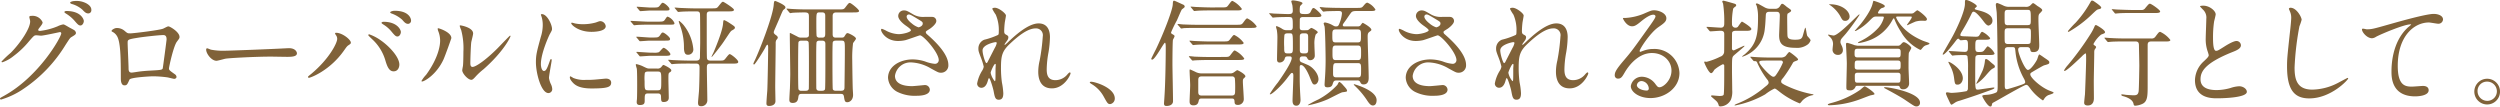
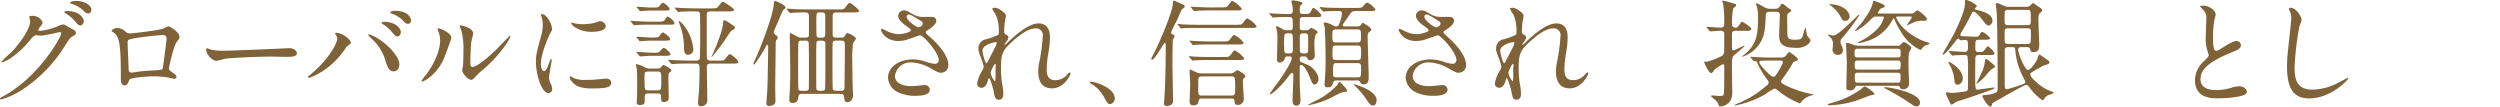
<svg xmlns="http://www.w3.org/2000/svg" viewBox="0 0 690.896 29.437">
  <defs>
    <style>.a{fill:#806239;}</style>
  </defs>
  <path class="a" d="M8.1,4.7c0-.32.448-.32.7-.32a2.99,2.99,0,0,1,2.976,1.792c0,.384-.32.8-.96,1.6-.16.225-.256.353-.256.512,0,.257.384.257.512.257a18.153,18.153,0,0,0,4.864-1.28,5.985,5.985,0,0,1,1.5-.512c.289,0,.449.1,1.76.863.193.1,1.025.544,1.184.641a1.158,1.158,0,0,1,.608.8c0,.448-.223.576-1.28,1.215-.352.224-.48.417-1.6,2.144A39.1,39.1,0,0,1,6.655,24.445,21.9,21.9,0,0,1,.288,27.518.288.288,0,0,1,0,27.229c0-.127.1-.192,1.088-.736,9.759-5.376,15.839-16.286,15.839-17.277a.347.347,0,0,0-.352-.353c-.064,0-4.48.992-5.248.992-.192,0-1.056-.1-1.248-.1-.608,0-.672.063-2.016,1.6a24.01,24.01,0,0,1-4.351,4.159,9.79,9.79,0,0,1-3.072,1.7c-.16,0-.224-.1-.224-.193a27.382,27.382,0,0,1,2.527-2.4C5.535,12.031,8.575,7.615,8.319,5.7,8.287,5.536,8.1,4.832,8.1,4.7ZM23.166,5.792c0,.544-.384,1.248-.928,1.248-.448,0-.7-.192-1.7-1.376a10.12,10.12,0,0,0-2.271-1.889c-.161-.095-.48-.319-.48-.447s.256-.288.543-.288C22.43,3.04,23.166,5.408,23.166,5.792ZM23.934.96c1.312.768,1.312,1.5,1.312,1.824a.866.866,0,0,1-.8.928c-.672,0-.992-.32-1.7-1.056a7.5,7.5,0,0,0-2.943-1.568c-.321-.1-.416-.256-.416-.352,0-.256.832-.448,1.151-.448A5.9,5.9,0,0,1,23.934.96Z" />
  <path class="a" d="M45.131,7.9c1.089-.544,1.184-.607,1.44-.607.384,0,3.04,1.535,3.04,2.911,0,.385-.128.513-.7,1.28C47.947,12.7,46.7,18.525,46.7,18.91c0,.447.16.575,1.7,1.663a.957.957,0,0,1,.383.672c0,.385-.416.545-.608.545-.288,0-1.664-.385-1.951-.416a31.264,31.264,0,0,0-3.968-.288c-.544,0-6.176.288-6.464.9-.608,1.344-.7,1.6-1.408,1.6-.991,0-.991-1.535-.991-1.92,0-5.6-.065-10.334-1.153-11.838a3.015,3.015,0,0,0-1.279-1.088.228.228,0,0,1-.128-.191c0-.32.9-.8,1.343-.8a3.207,3.207,0,0,1,2.208.736c.832.705.864.737,1.632.737C36.908,9.216,44.268,8.319,45.131,7.9Zm-6.847,2.5c-3.008.48-3.008.544-3.008,1.472,0,.992.256,5.983.256,7.1,0,1.088.576,1.088.9,1.088.224,0,1.376-.192,2.08-.289.448-.063,1.44-.16,2.368-.223,3.552-.193,3.936-.193,4.1-.672.031-.1,1.055-7.679,1.055-7.967,0-.351,0-1.216-.863-1.216C43.66,9.7,39.02,10.271,38.284,10.4Z" />
  <path class="a" d="M79.122,13.343c.191,0,.544-.031.7-.031,1.952,0,2.24,1.183,2.24,1.407,0,.9-1.312.991-2.655.991-.736,0-3.936-.064-4.576-.064-4.416,0-11.743.416-12.511.576-.384.064-2.112.576-2.5.576-1.376,0-2.848-1.983-2.848-3.07,0-.193.1-.385.256-.385s.928.352,1.088.385a17.514,17.514,0,0,0,3.9.287C63.283,14.015,74.45,13.6,79.122,13.343Z" />
  <path class="a" d="M92.832,9.7c-.192-.288-.225-.351-.225-.448,0-.159.128-.191.289-.191,1.695,0,4.063,1.887,4.063,2.719,0,.288-.16.384-.576.672-.48.288-.672.608-1.312,1.5C91.2,19.485,85.824,21.5,85.376,21.5a.245.245,0,0,1-.256-.225c0-.128.1-.223.9-.863,4.927-4.1,7.168-8.511,7.168-9.663A1.67,1.67,0,0,0,92.832,9.7Zm9.183-.223a12.51,12.51,0,0,1,3.2,1.664c2.271,1.567,5.151,4.574,5.151,6.718,0,.48-.224,1.856-1.6,1.856-1.153,0-1.7-1.152-2.208-2.816A12.828,12.828,0,0,0,103.23,11.2c-.223-.223-1.439-1.344-1.439-1.439C101.791,9.6,101.854,9.472,102.015,9.472Zm8.767-.641c0,.544-.384,1.248-.928,1.248-.448,0-.7-.191-1.7-1.407a8.914,8.914,0,0,0-2.24-1.92c-.319-.225-.48-.32-.48-.448s.256-.288.544-.288C109.758,6.016,110.782,8.224,110.782,8.831ZM113.6,5.664a.878.878,0,0,1-.8.928c-.672,0-1.024-.416-1.664-1.153a9.013,9.013,0,0,0-2.88-1.695c-.319-.1-.416-.224-.416-.32,0-.256.8-.448,1.184-.448C112.958,2.976,113.6,5.056,113.6,5.664Z" />
  <path class="a" d="M122.56,16.446c-1.92,4.159-5.28,6.079-5.92,6.079a.149.149,0,0,1-.16-.16,9.026,9.026,0,0,1,1.28-1.695c3.52-4.832,3.872-8.318,3.872-9.375a7.011,7.011,0,0,0-.544-2.751,2.338,2.338,0,0,1-.128-.576c0-.1.032-.16.16-.16.224,0,3.615,1.088,3.615,2.719C124.735,10.623,123.1,15.23,122.56,16.446Zm5.183,2.976c0-.16.16-.992.192-1.152.1-.608.128-3.136.128-3.935a19.627,19.627,0,0,0-.608-6.016,8.352,8.352,0,0,1-.416-1.151c0-.128.128-.16.192-.16.16,0,3.52.576,3.52,2.239,0,.385-.448,2.048-.512,2.4-.128.864-.256,4.735-.256,5.791,0,.416.032,1.056.608,1.056.96,0,3.9-2.112,6.975-5.215.544-.544,3.264-3.424,3.392-3.424a.138.138,0,0,1,.128.128c0,.256-1.856,4.224-7.455,9.151a17.688,17.688,0,0,0-2.208,2.048c-.544.608-.832.832-1.056.864C129.439,22.205,127.743,20.317,127.743,19.422Z" />
  <path class="a" d="M150.313,19.613c.544,0,.833-.511,1.536-2.5.192-.544.288-.8.448-.8s.16.32.16.384c0,.352-.736,4.1-.736,4.863a5.707,5.707,0,0,0,.512,1.664,3.459,3.459,0,0,1,.384,1.409,1.073,1.073,0,0,1-1.055,1.088c-1.985,0-3.457-5.44-3.457-8.512,0-2.048.256-2.975,1.344-6.975a10.865,10.865,0,0,0,.544-3.328,7.83,7.83,0,0,0-.32-2.271,4.151,4.151,0,0,1-.192-.577c0-.095.128-.159.256-.159,1.472,0,2.816,2.911,2.816,4.064,0,.351,0,.384-.608,1.471-.352.672-2.464,5.376-2.464,8.255C149.481,18.653,149.8,19.613,150.313,19.613Zm18.591,3.2c0,1.249-.96,1.632-5.44,1.632-3.135,0-4.319-.8-4.991-1.439-.161-.16-.993-.992-.993-1.6,0-.063,0-.319.161-.319a4.841,4.841,0,0,1,.768.447,7.86,7.86,0,0,0,3.424.544,26.661,26.661,0,0,0,2.783-.1c.448-.032,2.688-.255,2.816-.255C168.648,21.726,168.9,22.43,168.9,22.813ZM167.4,7.231c0,1.569-3.551,1.569-3.936,1.569-3.615,0-5.6-1.952-5.6-2.368,0-.065.031-.161.224-.161.1,0,.479.128.9.225a11.016,11.016,0,0,0,2.176.192,12.959,12.959,0,0,0,3.52-.48c.96-.353,1.056-.385,1.376-.353A1.6,1.6,0,0,1,167.4,7.231Z" />
  <path class="a" d="M181.657,5.983c1.408,0,1.728,0,2.08-.511.512-.768.576-.865.8-.865a3.349,3.349,0,0,1,1.856,1.76c0,.448-.16.448-1.7.448h-5.44c-1.024,0-2.655.033-3.3.1-.1,0-.576.065-.672.065s-.16-.065-.288-.224l-.608-.7c-.128-.16-.128-.193-.128-.225,0-.063.032-.063.1-.063.224,0,4.159.223,4.928.223Zm-2.5,19.838c-.992,0-.992.352-.992,1.92,0,.672,0,1.28-1.343,1.28-.544,0-.864-.224-.864-.8a5.426,5.426,0,0,1,.063-.736c.065-.864.065-3.519.065-3.967,0-.832,0-3.968-.1-4.544a10.868,10.868,0,0,1-.288-1.088c0-.1.1-.16.224-.16a8.5,8.5,0,0,1,1.632.544c1.183.576,1.376.671,1.887.671h2.144a1.272,1.272,0,0,0,1.216-.479c.32-.416.416-.512.608-.512.032,0,2.112.928,2.112,1.472,0,.288-.1.351-.48.607-.32.225-.32.416-.32,2.017,0,.7.1,4.224.1,4.991,0,.8-.608,1.152-1.376,1.152-.736,0-.736-.288-.768-1.5,0-.865-.608-.865-.96-.865Zm1.216-15.454c1.376,0,1.6,0,2.048-.639.448-.672.513-.737.768-.737.416,0,1.984,1.28,1.984,1.729,0,.511-.192.511-1.728.511h-3.872c-.384,0-2.368.161-2.687.161-.128,0-.193-.1-.288-.225l-.608-.735c-.128-.128-.16-.161-.16-.225,0-.031.063-.063.128-.063.576,0,3.136.223,3.647.223Zm.128,4.192a4.121,4.121,0,0,0,1.568-.128c.256-.128,1.056-1.216,1.312-1.216.48,0,1.888,1.312,1.888,1.76s-.608.447-1.7.447h-3.872c-.415,0-2.463.16-2.783.16-.128,0-.193-.1-.288-.224l-.609-.735c-.128-.128-.159-.16-.159-.192,0-.064.064-.1.128-.1.256,0,3.3.224,3.743.224ZM180.217,2.08c1.5,0,1.7,0,2.08-.48.576-.736.641-.832.832-.832.512,0,1.888,1.248,1.888,1.7s-.16.448-1.7.448h-3.744c-.384,0-2.271.16-2.592.16-.1,0-.159-.064-.288-.192l-.607-.736c-.128-.16-.128-.16-.128-.224,0-.032.032-.064.1-.064.352,0,3.2.224,3.584.224Zm-1.088,17.693c-.255,0-.735,0-.928.384a11.093,11.093,0,0,0-.063,2.273c0,2.271,0,2.527,1.023,2.527h2.528c1.056,0,1.056-.256,1.056-2.655,0-2.273,0-2.529-1.024-2.529Zm11.3-2.208c-.737,0-2.944,0-4.064.1-.1,0-.576.064-.672.064s-.16-.064-.288-.224l-.608-.7c-.128-.16-.128-.193-.128-.224,0-.064.032-.064.1-.064.224,0,1.216.095,1.408.095,1.472.065,2.912.129,4.384.129h1.887c.993,0,.993-.64.993-1.152,0-.607.063-3.23.063-3.774,0-.9,0-7.84-.063-8.064-.161-.608-.449-.608-1.248-.608-.737,0-2.913,0-4.032.095-.128,0-.576.065-.672.065-.128,0-.192-.065-.288-.192l-.608-.736c-.128-.16-.16-.16-.16-.224,0-.032.032-.064.128-.064.224,0,1.216.1,1.408.1,1.472.064,2.88.128,4.384.128H196.5c1.44,0,1.6,0,2.048-.576.9-1.12.992-1.248,1.28-1.248.192,0,3.008,1.791,3.008,2.208,0,.448-.64.448-1.728.448h-4.8c-.992,0-.992.511-.992,1.088v6.143c0,.7,0,5.375.064,5.727.1.511.448.64.96.64h2.432c.928,0,1.184,0,1.5-.32.256-.224,1.088-1.471,1.376-1.471.384,0,2.367,1.567,2.367,2.143,0,.479-.575.479-1.695.479h-5.984c-.991,0-.991.449-.991,1.345,0,1.376.127,7.423.127,8.639a1.635,1.635,0,0,1-1.7,1.792c-.8,0-.864-.448-.864-1.056,0-.256.225-2.592.257-3.04.095-1.408.159-4.959.159-6.432,0-.607,0-1.248-.9-1.248ZM187.577,5.92c0-.1.064-.128.16-.128a8.417,8.417,0,0,1,1.119,1.056,12.51,12.51,0,0,1,2.752,6.752,1.438,1.438,0,0,1-1.471,1.534c-.608,0-1.056-.255-1.12-1.791a17.338,17.338,0,0,0-.8-5.5C188.121,7.52,187.577,6.08,187.577,5.92Zm12,6.207c-.352.513-2.752,3.615-2.88,3.615a.069.069,0,0,1-.064-.064,11.854,11.854,0,0,1,.544-1.151c.288-.7,2.368-5.5,2.624-7.807.1-1.025.1-1.153.352-1.153a7.5,7.5,0,0,1,1.312.7c1.472.96,1.632,1.088,1.632,1.376,0,.321-.321.481-.7.705a1.317,1.317,0,0,0-.512.416C201.464,9.279,199.928,11.68,199.576,12.127Z" />
  <path class="a" d="M214.432,9.7c.352.256.512.449.512.7,0,.161-.032.193-.448.737a2.1,2.1,0,0,0-.128.9c0,1.888-.128,10.239-.128,11.935,0,.639.064,3.391.064,3.967,0,.96-.864,1.344-1.792,1.344-.7,0-.7-.512-.7-.7,0-.511.128-2.272.224-3.391.1-1.248.256-10.655.256-12.095,0-.1,0-.735-.224-.735-.16,0-.352.351-.64.927-.352.64-2.72,4.543-3.04,4.543-.128,0-.192-.16-.192-.257a9.243,9.243,0,0,1,.384-.863c1.248-2.591,5.024-12.19,5.248-15.422.064-.736.1-1.024.416-1.024.1,0,2.816,1.088,2.816,1.728,0,.287-.064.352-.512.7-.192.16-.32.416-1.248,2.656-.224.511-1.344,3.071-1.344,3.1a1.163,1.163,0,0,0-.1.672A1.873,1.873,0,0,0,214.432,9.7Zm8.159.7c.512,0,.9-.128.96-.608V4.9c0-1.121,0-1.472-1.312-1.472-.064,0-2.336.032-3.168.1-.095,0-.575.1-.672.1s-.16-.1-.288-.224l-.607-.736c-.129-.16-.129-.16-.129-.192a.085.085,0,0,1,.1-.1c.192,0,1.183.1,1.407.1.929.064,2.592.128,4.384.128h8.288c1.471,0,1.632,0,2.048-.544.863-1.12.96-1.248,1.247-1.248.352,0,2.56,1.792,2.56,2.208s-.672.416-1.728.416H231.23c-.48,0-1.12.032-1.12.96V9.439c0,.865.385.96.96.96h1.409c.479,0,.735-.064.9-.351.447-.7.543-.9.9-.9.16,0,2.271.928,2.271,1.537,0,.223-.7,1.023-.8,1.248a31.66,31.66,0,0,0-.223,4.734c0,.479.063,5.439.127,7.583,0,.288.1,1.633.1,1.952,0,1.536-1.024,2.048-1.568,2.048-.7,0-.768-.352-.96-1.6-.128-.7-.544-.7-.831-.7H221.5c-.319,0-.768,0-.863.832-.1.737-.225,1.664-1.569,1.664-.927,0-.927-.576-.927-.96,0-.32.127-2.591.16-3.072.063-1.951.095-3.647.095-3.871,0-1.568-.128-9.311-.128-11.07,0-.321,0-.353.1-.353s1.664.832,1.952.96a1.77,1.77,0,0,0,1.056.32Zm.032,14.686c.256,0,.8,0,.9-.575.032-.288.032-6.016.032-6.752,0-.992,0-5.855-.1-6.111-.16-.416-.64-.416-.832-.416H221.5c-.191,0-.672,0-.832.416-.1.256-.1,6.783-.1,7.775,0,.607,0,4.991.1,5.247a.769.769,0,0,0,.832.416Zm4.544,0c.192,0,.672,0,.832-.416.1-.256.1-6.4.1-7.391V12.1c0-.641-.32-.865-.928-.865H226.5c-.192,0-.672,0-.832.416-.1.256-.1,3.679-.1,4.223,0,.832,0,8.352.032,8.608.1.479.416.607.9.607ZM226.5,3.424c-.9,0-.9.223-.9,2.88,0,.576,0,3.487.1,3.712a.8.8,0,0,0,.8.383h.7c.863,0,.863-.544.863-1.311V4.479c0-.479,0-1.055-.863-1.055Zm5.951,21.661c.672,0,.929-.256.929-.9.031-2.5.1-7.615.1-10.3,0-2.4,0-2.656-.929-2.656h-1.535c-.224,0-.7,0-.864.416-.1.256-.1,3.679-.1,4.639,0,.832,0,8.127.1,8.383.16.416.671.416.864.416Z" />
  <path class="a" d="M248.191,11.327c-3.3,0-4.7-2.464-4.7-3.071,0-.16.032-.288.256-.288a8.462,8.462,0,0,1,1.312.607,8,8,0,0,0,3.3.864c1.215,0,3.391-.576,3.391-1.087,0-.289-1.055-1.025-1.472-1.312-.864-.608-2.047-1.7-2.047-2.624a1.543,1.543,0,0,1,1.6-1.536c.672,0,.992.192,2.464,1.056a5.344,5.344,0,0,0,3.008.736c.384,0,2.016-.032,2.368,0a1.11,1.11,0,0,1,1.087,1.151c0,.832-1.5,1.985-1.951,2.24-.864.544-.96.609-.96.833a.914.914,0,0,0,.384.608c1.664,1.472,5.855,5.184,5.855,8.446a2,2,0,0,1-2.111,2.144c-.576,0-.8-.128-2.72-1.184a11.753,11.753,0,0,0-5.44-1.664,4.313,4.313,0,0,0-4.48,3.712c0,2.048,2.016,2.848,4.736,2.848.544,0,3.264-.288,3.328-.288a1.353,1.353,0,0,1,1.568,1.248c0,1.7-3.072,1.7-3.648,1.7a10.752,10.752,0,0,1-5.152-.991,4.7,4.7,0,0,1-2.752-3.968c0-3.168,3.264-5.088,6.816-5.088a11.418,11.418,0,0,1,3.456.576,9.984,9.984,0,0,0,2.624.64,1.027,1.027,0,0,0,1.12-1.025c0-2.078-4.256-6.845-5.184-6.845-.192,0-3.392,1.183-4.064,1.344A9.3,9.3,0,0,1,248.191,11.327Zm5.632-3.775c.192,0,1.184-.321,1.184-1.025,0-.416-.1-.511-1.12-1.119C251.775,4.128,251.519,4,251.167,4a.594.594,0,0,0-.608.576c0,.768,1.152,1.7,1.408,1.888A5.41,5.41,0,0,0,253.823,7.552Z" />
  <path class="a" d="M278,4.288c0,.256-.287,1.664-.319,1.951a22.019,22.019,0,0,0-.161,2.305c0,.672.1.831.672,1.119.288.16.48.32.48.641a1.543,1.543,0,0,1-.287.832c-.672.927-.769,1.055-.769,1.151a.085.085,0,0,0,.1.1c.063,0,.16-.064.8-.672,1.663-1.6,5.535-5.247,8.511-5.247,2.176,0,3.136,1.536,3.136,3.807a28.168,28.168,0,0,1-.385,4.1,27.61,27.61,0,0,0-.511,4.8c0,1.248.192,2.976,2.368,2.976a4.267,4.267,0,0,0,3.359-1.6c.224-.256.512-.544.672-.544.128,0,.192.159.192.256,0,.447-1.759,4.159-5.151,4.159-3.776,0-3.776-3.808-3.776-4.672a13.661,13.661,0,0,1,.383-3.007,53.184,53.184,0,0,0,.865-6.686,1.877,1.877,0,0,0-1.984-2.208c-2.272,0-4.992,2.271-7.1,4.256-2.144,2.015-2.464,3.326-2.464,6.557a29.21,29.21,0,0,0,.257,4.128,19.543,19.543,0,0,1,.384,2.976c0,1.056-.256,1.792-1.248,1.792s-1.121-.736-1.44-2.432c-.064-.416-.928-3.519-1.248-3.519-.128,0-.16.1-.384.864-.288.96-.8,1.791-1.76,1.791a1.171,1.171,0,0,1-1.152-1.184,9.994,9.994,0,0,1,1.408-3.584,3.034,3.034,0,0,0,.416-1.055,16.823,16.823,0,0,0-.736-2.4c-.7-1.791-.736-2.015-.736-2.559a2.578,2.578,0,0,1,1.6-2.495A20.643,20.643,0,0,0,275.8,9.663c.191-.128.224-.351.224-.928a10.773,10.773,0,0,0-.832-4.672,12.364,12.364,0,0,1-.96-1.6c0-.288.512-.32.736-.32C276.019,2.144,278,3.712,278,4.288Zm-2.879,7.359c-.256,0-3.584.672-3.584,2.272,0,1.119.768,3.519,1.056,3.519.128,0,.288-.192.352-.32.064-.16,1.792-3.518,1.951-3.839a4.385,4.385,0,0,0,.577-1.44A.346.346,0,0,0,275.123,11.647Zm0,7.422c0-.159.064-1.055.064-1.119,0-.1,0-.288-.161-.288-.319,0-1.247,2.111-1.247,2.464a5.246,5.246,0,0,0,1.119,2.3C275.123,22.43,275.123,22.205,275.123,19.069Z" />
  <path class="a" d="M306.835,28.765c-.672,0-.8-.224-1.856-2.144a9.053,9.053,0,0,0-3.36-3.424c-.1-.063-.448-.288-.448-.384s.1-.223.352-.223c1.121,0,6.56,1.663,6.56,4.639A1.538,1.538,0,0,1,306.835,28.765Z" />
  <path class="a" d="M321.939,11.808c-.32,0-2.72,4.67-3.52,4.67a.231.231,0,0,1-.256-.256c0-.064,1.056-2.175,1.248-2.527,2.08-4.288,4.672-10.943,4.7-12.543.031-.608.064-.96.352-.96.192,0,1.792.768,2.72,1.184a.771.771,0,0,1,.224.512c0,.16-.673.608-.8.736-.223.32-1.151,2.56-1.376,3.04a30.727,30.727,0,0,0-1.6,3.3.491.491,0,0,0,.32.448c.544.321.64.353.64.641,0,.159-.416.831-.449.991-.1.641-.127,5.407-.127,6.655,0,1.44.16,8.607.16,10.239,0,1.024-.96,1.344-1.792,1.344-.512,0-.7-.192-.7-.7,0-.192.128-1.76.128-1.984.224-3.039.352-9.855.352-13.374C322.163,12.768,322.163,11.808,321.939,11.808Zm19.519-4.96c1.472,0,1.631,0,2.047-.512.832-1.12.929-1.248,1.216-1.248a6.831,6.831,0,0,1,2.56,2.176c0,.448-.64.448-1.7.448h-14.4c-.737,0-2.913,0-4.033.063a5.428,5.428,0,0,1-.672.1c-.128,0-.191-.1-.288-.224l-.639-.736c-.1-.128-.128-.159-.128-.191,0-.065.032-.1.128-.1.224,0,1.216.128,1.408.128,1.472.063,2.879.1,4.383.1ZM338,15.742c1.472,0,1.632,0,2.048-.544.864-1.119.96-1.247,1.216-1.247a7.015,7.015,0,0,1,2.591,2.207c0,.416-.671.416-1.728.416h-7.807c-.736,0-2.912.031-4.032.1-.128,0-.576.064-.672.064-.128,0-.191-.064-.288-.192l-.64-.736c-.095-.128-.128-.16-.128-.224,0-.032.033-.064.128-.064.225,0,1.216.1,1.409.128,1.471.064,2.88.1,4.383.1Zm-.16-4.287c1.471,0,1.632,0,2.048-.544.864-1.12.96-1.248,1.215-1.248a6.939,6.939,0,0,1,2.592,2.176c0,.448-.639.448-1.727.448h-7.488c-.736,0-2.912,0-4.032.1-.128,0-.575.064-.7.064-.1,0-.16-.064-.256-.192l-.639-.735c-.128-.161-.128-.161-.128-.225s.031-.064.128-.064c.223,0,1.215.1,1.407.1,1.472.065,2.88.128,4.384.128ZM332.05,27.229c-.48,0-.672.16-.768.576-.128.608-.288,1.312-1.471,1.312-1.057,0-1.057-.768-1.057-1.12,0-.64.161-3.775.161-4.479,0-.577-.161-3.392-.161-4.033,0-.128,0-.288.129-.288.1,0,1.567.7,1.695.769a3.65,3.65,0,0,0,1.472.32h7.935a1.583,1.583,0,0,0,.9-.224c.16-.064.864-.672,1.056-.672.16,0,2.239,1.088,2.239,1.7a.539.539,0,0,1-.192.319c-.48.449-.511.481-.511,1.185s.255,4.063.255,4.831a1.58,1.58,0,0,1-1.631,1.568c-.865,0-.9-.416-.928-.96-.032-.8-.384-.8-.832-.8Zm5.312-25.181c1.472,0,1.632,0,2.048-.544.832-1.12.928-1.248,1.215-1.248a7.092,7.092,0,0,1,2.561,2.176c0,.448-.641.448-1.7.448H334.8c-.7,0-2.912,0-4.031.1-.1,0-.577.064-.672.064-.128,0-.193-.064-.288-.192l-.609-.736c-.128-.16-.16-.16-.16-.224s.064-.064.128-.064c.225,0,1.216.1,1.408.1,1.472.064,2.912.128,4.384.128ZM340.434,26.4c.9,0,.9-.608.9-1.248a30.135,30.135,0,0,0-.064-3.423.726.726,0,0,0-.832-.609H332.05c-.9,0-.9.609-.9,1.185v2.975c0,.512,0,1.12.9,1.12Z" />
  <path class="a" d="M361.039,8.352a1.233,1.233,0,0,0,.481-.065c.127-.031.7-.575.9-.575.16,0,1.76.832,1.76,1.216,0,.095-.48.511-.576.607a7.585,7.585,0,0,0-.352,2.817c0,.863.1,2.239.1,3.1a1.231,1.231,0,0,1-1.248,1.184c-.48,0-.608-.16-.9-.672-.192-.384-.448-.384-1.216-.384-.671,0-.8.384-.8.832a.822.822,0,0,0,.351.735c.16.065,1.664.7,1.952.832,1.281.577,2.88,2.336,2.88,3.937,0,.672-.48,1.439-1.055,1.439-.513,0-.609-.192-1.313-1.919-.16-.449-1.376-3.457-2.432-3.457-.351,0-.383.289-.383.737V21.5c0,1.151.032,2.5.095,3.647,0,.224.128,2.176.128,2.464,0,.352-.095,1.6-1.151,1.6-.928,0-1.056-.768-1.056-1.44,0-.512.224-5.887.224-6.815,0-.288,0-.8-.384-.8-.225,0-.352.16-1.472,1.633-1.408,1.856-4,4.287-4.544,4.287-.1,0-.1-.1-.1-.128a28.316,28.316,0,0,1,2.24-3.168c1.152-1.632,3.808-5.5,3.808-6.719,0-.48-.416-.48-.608-.48-1.056,0-1.152,0-1.376.8a1.49,1.49,0,0,1-1.376.9c-.7,0-.7-.64-.7-.9,0-.864.1-4.735.1-5.631a12.924,12.924,0,0,0-.16-2.495,8.014,8.014,0,0,1-.224-.832c0-.128.064-.193.224-.193a6.65,6.65,0,0,1,1.568.8,2.129,2.129,0,0,0,1.184.321h.8c.385,0,.865,0,.865-.96,0-2.624,0-2.688-1.312-2.688-1.28,0-2.816.031-3.488.1-.1,0-.576.063-.672.063-.128,0-.16-.063-.288-.223l-.608-.7c-.16-.192-.16-.192-.16-.224,0-.065.1-.065.128-.065.16,0,.96.065,1.152.1.384,0,3.072.128,3.839.128.865,0,1.409,0,1.409-.96a11.93,11.93,0,0,0-.128-1.536,9.609,9.609,0,0,1-.288-1.023c0-.225.352-.257.48-.257.319,0,2.623.32,2.623.8,0,.16-.607.64-.672.8a4.987,4.987,0,0,0-.095,1.216c0,.96.319.96,1.759.96.865,0,1.088-.32,1.216-.544.512-1.024.544-1.12.9-1.12.288,0,2.112,1.6,2.112,2.08,0,.416-.7.416-1.5.416h-3.552c-.416,0-.767.064-.895.48-.032.16-.032,2.08-.032,2.336,0,.576.128.832.863.832Zm-4.64,6.4c.9,0,.9-.416.9-1.792,0-3.743,0-3.743-.9-3.743h-.639c-.672,0-.768.351-.8.447a22.548,22.548,0,0,0-.064,3.36c0,1.28,0,1.728.864,1.728Zm4.289,0c.607,0,.832-.224.832-.9V10.367c0-.639,0-1.151-.832-1.151h-.609c-.863,0-.863.575-.863.9V13.6c0,.575-.032,1.151.863,1.151Zm11.2,9.6a1.379,1.379,0,0,1,.384.7c0,.287-.128.287-1.28.447-.385.032-3.488,1.7-4.16,1.984a25.1,25.1,0,0,1-5.248,1.6c-.1,0-.16,0-.16-.064a28.843,28.843,0,0,1,2.912-1.536,19.7,19.7,0,0,0,5.28-4.063c.064-.129.352-.769.48-.769.223,0,.639.384.927.7C371.15,23.518,371.791,24.189,371.887,24.35ZM375.15,7.3a1.2,1.2,0,0,0,.768-.192c.1-.128.544-.8.7-.8.065,0,2.368,1.248,2.368,1.92,0,.191-.064.223-.576.607-.288.225-.448.481-.448,1.217,0,1.6.288,9.534.288,11.357,0,.544,0,1.92-1.408,1.92-.608,0-.736-.256-.992-.767a.8.8,0,0,0-.8-.321h-5.728c-.608,0-.768.193-.992.865-.16.511-.32,1.023-1.44,1.023-.64,0-.832-.191-.832-.8,0-.128.032-.512.064-1.12.1-1.279.224-3.359.224-5.631,0-1.376-.1-8.159-.288-9.278a7.722,7.722,0,0,1-.256-.8c0-.129.128-.288.416-.288a6.451,6.451,0,0,1,1.728.575c.8.448.9.513,1.184.513.48,0,.7,0,.96-.672a9.166,9.166,0,0,0,.767-2.912c0-.512-.223-.672-.927-.672-1.664,0-3.136.064-3.264.064s-.768.1-.928.1c-.1,0-.16-.1-.288-.224l-.608-.736c-.128-.16-.128-.16-.128-.192a.1.1,0,0,1,.1-.1c.224,0,1.184.1,1.408.128.928.032,2.591.1,4.416.1h4.095c1.44,0,1.6,0,2.048-.544.544-.64.768-.9,1.12-.9a4.814,4.814,0,0,1,2.208,1.888c0,.416-.672.416-1.5.416H374.9c-.7,0-1.153.064-1.44.384-.192.16-1.312,1.855-1.568,2.208-.7.96-.8,1.056-.8,1.311,0,.353.288.353.64.353Zm.1,4.415c.864,0,.864-.447.864-1.92,0-1.151,0-1.663-.864-1.663H369.1c-.9,0-.9.544-.9,1.6,0,1.536,0,1.983.9,1.983Zm-.032,4.894c.929,0,.929-.511.929-2.046,0-1.472,0-1.984-.929-1.984h-6.047c-.928,0-.928.512-.928,1.984,0,1.535,0,2.046.928,2.046Zm-5.887.833c-.928,0-.928.288-.928,2.751,0,.769.032,1.185.928,1.185h5.856c.96,0,.96-.32.96-2.048,0-1.536,0-1.888-.96-1.888Zm10.111,11.711c-.512,0-.9-.256-1.76-1.6a22.16,22.16,0,0,0-3.136-3.712c-.16-.159-.416-.384-.416-.512,0,0,0-.063.1-.063.063,0,6.207,1.664,6.207,4.415C380.43,28.7,379.982,29.149,379.438,29.149Z" />
  <path class="a" d="M391.264,11.327c-3.3,0-4.7-2.464-4.7-3.071,0-.16.032-.288.255-.288a8.454,8.454,0,0,1,1.313.607,8.006,8.006,0,0,0,3.3.864c1.217,0,3.392-.576,3.392-1.087,0-.289-1.056-1.025-1.472-1.312-.864-.608-2.048-1.7-2.048-2.624a1.544,1.544,0,0,1,1.6-1.536c.671,0,.991.192,2.463,1.056a5.344,5.344,0,0,0,3.008.736c.384,0,2.016-.032,2.367,0a1.11,1.11,0,0,1,1.089,1.151c0,.832-1.5,1.985-1.952,2.24-.864.544-.96.609-.96.833a.914.914,0,0,0,.384.608c1.664,1.472,5.855,5.184,5.855,8.446a2,2,0,0,1-2.111,2.144c-.576,0-.8-.128-2.72-1.184a11.753,11.753,0,0,0-5.44-1.664,4.313,4.313,0,0,0-4.48,3.712c0,2.048,2.016,2.848,4.736,2.848.544,0,3.264-.288,3.328-.288a1.353,1.353,0,0,1,1.568,1.248c0,1.7-3.072,1.7-3.648,1.7a10.755,10.755,0,0,1-5.152-.991,4.7,4.7,0,0,1-2.752-3.968c0-3.168,3.264-5.088,6.816-5.088a11.418,11.418,0,0,1,3.456.576,9.984,9.984,0,0,0,2.624.64,1.026,1.026,0,0,0,1.12-1.025c0-2.078-4.256-6.845-5.184-6.845-.192,0-3.392,1.183-4.064,1.344A9.292,9.292,0,0,1,391.264,11.327ZM396.9,7.552c.192,0,1.184-.321,1.184-1.025,0-.416-.1-.511-1.12-1.119C394.847,4.128,394.591,4,394.239,4a.594.594,0,0,0-.608.576c0,.768,1.152,1.7,1.408,1.888A5.41,5.41,0,0,0,396.9,7.552Z" />
  <path class="a" d="M421.075,4.288c0,.256-.288,1.664-.32,1.951a22.384,22.384,0,0,0-.16,2.305c0,.672.1.831.672,1.119.288.16.48.32.48.641a1.542,1.542,0,0,1-.289.832c-.671.927-.767,1.055-.767,1.151a.084.084,0,0,0,.1.1c.064,0,.16-.064.8-.672,1.663-1.6,5.536-5.247,8.511-5.247,2.176,0,3.136,1.536,3.136,3.807a28.3,28.3,0,0,1-.384,4.1,27.551,27.551,0,0,0-.512,4.8c0,1.248.192,2.976,2.368,2.976a4.266,4.266,0,0,0,3.359-1.6c.225-.256.513-.544.672-.544.128,0,.193.159.193.256,0,.447-1.761,4.159-5.152,4.159C430,24.413,430,20.605,430,19.741a13.621,13.621,0,0,1,.384-3.007,53.119,53.119,0,0,0,.864-6.686,1.877,1.877,0,0,0-1.984-2.208c-2.272,0-4.992,2.271-7.1,4.256-2.144,2.015-2.464,3.326-2.464,6.557a29.229,29.229,0,0,0,.256,4.128,19.543,19.543,0,0,1,.384,2.976c0,1.056-.256,1.792-1.248,1.792s-1.12-.736-1.44-2.432c-.064-.416-.928-3.519-1.248-3.519-.128,0-.16.1-.384.864-.288.96-.8,1.791-1.76,1.791a1.171,1.171,0,0,1-1.152-1.184,9.994,9.994,0,0,1,1.408-3.584,3.014,3.014,0,0,0,.416-1.055,16.823,16.823,0,0,0-.736-2.4c-.7-1.791-.736-2.015-.736-2.559a2.578,2.578,0,0,1,1.6-2.495,20.643,20.643,0,0,0,3.808-1.313c.192-.128.224-.351.224-.928a10.759,10.759,0,0,0-.832-4.672,12.364,12.364,0,0,1-.96-1.6c0-.288.512-.32.736-.32C419.091,2.144,421.075,3.712,421.075,4.288Zm-2.88,7.359c-.256,0-3.584.672-3.584,2.272,0,1.119.768,3.519,1.056,3.519.128,0,.288-.192.352-.32.064-.16,1.792-3.518,1.952-3.839a4.4,4.4,0,0,0,.576-1.44A.346.346,0,0,0,418.2,11.647Zm0,7.422c0-.159.064-1.055.064-1.119,0-.1,0-.288-.16-.288-.32,0-1.248,2.111-1.248,2.464a5.233,5.233,0,0,0,1.12,2.3C418.2,22.43,418.2,22.205,418.2,19.069Z" />
-   <path class="a" d="M461.929,19.518c0-2.624-2.208-4.863-5.408-4.863-4.224,0-6.944,4.383-7.52,5.374-.64,1.088-.959,1.7-1.823,1.7a.882.882,0,0,1-.928-.9c0-.8.255-1.5,2.527-4.16,2.08-2.431,2.4-2.847,7.232-9.63,1.056-1.5,1.5-2.177,1.5-2.528,0-.224-.224-.449-.608-.449-1.184,0-3.072,1.6-3.616,2.048-1.28,1.057-1.728,1.153-2.272,1.153-1.5,0-2.5-2.048-2.5-2.208,0-.1.1-.1.769-.1a15.543,15.543,0,0,0,4.959-1.152c1.984-.864,2.208-.96,2.912-.96,1.28,0,3.36.8,3.36,2.208,0,.927-.736,1.44-2.272,2.5-2.3,1.632-5.12,6.015-5.12,6.559,0,.1.1.224.192.224.192-.064.608-.224.8-.288a7.741,7.741,0,0,1,2.816-.512,6.906,6.906,0,0,1,7.2,6.654c0,4.064-3.935,6.913-8,6.913-3.168,0-5.44-1.7-5.44-3.3a3.08,3.08,0,0,1,3.168-2.592,4.721,4.721,0,0,1,3.648,2.048c.448.575.64.863,1.088.863C459.688,24.125,461.929,22.174,461.929,19.518ZM453.705,22.4a1.309,1.309,0,0,0-1.344,1.121c0,.832,1.376,1.5,2.752,1.5a.53.53,0,0,0,.544-.576A2.178,2.178,0,0,0,453.705,22.4Z" />
  <path class="a" d="M479.827,8.512c-.352,0-1.12,0-1.152.607-.032.128-.032,3.584-.032,4.256a.48.48,0,0,0,.512.544c.1,0,2.72-1.279,2.848-1.279a.1.1,0,0,1,.1.095c0,.161-2.912,2.5-3.1,2.751-.352.448-.352.832-.352,4.224,0,.576.064,4.384.064,5.216a6.23,6.23,0,0,1-.32,2.527,3.322,3.322,0,0,1-2.912,1.952.468.468,0,0,1-.544-.416,2.189,2.189,0,0,0-.544-.992c-.224-.256-1.535-1.311-1.535-1.408a.226.226,0,0,1,.255-.224c.192,0,1.792.16,2.08.16.736,0,1.056-.128,1.152-.352.16-.384.16-5.215.16-6.144V18.078a.385.385,0,0,0-.416-.32,11.928,11.928,0,0,0-2.3,1.5c-.352.576-.608.96-.9.96-.672,0-1.92-2.848-1.92-3.04a.152.152,0,0,1,.161-.161c.064,0,.416.065.511.065a18.97,18.97,0,0,0,3.744-1.408,1.53,1.53,0,0,0,1.088-1.215c.032-.384.032-3.359.032-5.056,0-.8-.48-.895-1.088-.895-.448,0-2.368.16-2.784.16-.1,0-.16-.1-.288-.225l-.608-.735c-.127-.16-.127-.16-.127-.225s.063-.063.1-.063c.544,0,3.263.223,3.871.223.736,0,.928-.448.928-1.12a33.654,33.654,0,0,0-.32-5.5,3.412,3.412,0,0,1-.224-.608c0-.063.064-.224.32-.224s2.88.768,3.072.832c.256.1.448.192.448.416,0,.1,0,.224-.256.416a1.9,1.9,0,0,0-.576.544,19.959,19.959,0,0,0-.32,4.32.911.911,0,0,0,.992.927.8.8,0,0,0,.608-.223c.192-.225.96-1.441,1.152-1.441.16,0,2.592,1.5,2.592,2.017,0,.319-.32.512-1.184.512Zm12.255,7.39a2.081,2.081,0,0,0,1.312-.352c.192-.128.864-1.183,1.12-1.183.128,0,2.4,1.663,2.4,2.047,0,.16-.1.256-.544.416-.7.256-.768.319-.96.672a36.671,36.671,0,0,1-2.528,3.9c-.544.641-.64.769-.64,1.088,0,.416.192.513.832.9a29.239,29.239,0,0,0,7.519,2.591,1.817,1.817,0,0,1,.608.161.328.328,0,0,1-.256.159,5.367,5.367,0,0,0-2.816,1.472c-.128.128-.608.8-.767.8a22.471,22.471,0,0,1-5.792-3.391c-.832-.641-.928-.7-1.184-.7a13.654,13.654,0,0,0-2.56,1.6,27.523,27.523,0,0,1-8.351,3.072c-.032,0-.1,0-.1-.1s.352-.256.576-.352a27.336,27.336,0,0,0,7.807-4.672c.448-.351,1.024-.767,1.024-1.183a1.471,1.471,0,0,0-.416-.9,22.772,22.772,0,0,1-2.751-4.639c-.161-.416-.385-.416-.865-.416-.1,0-.159-.064-.255-.192l-.641-.736c-.128-.16-.128-.16-.128-.224s.064-.064.128-.064c.193,0,1.153.1,1.376.1.929.064,2.592.128,4.416.128Zm-3.1-12.638c-.832,0-.96.383-.992,1.024-.128,2.464-.16,2.72-.288,3.84a8.94,8.94,0,0,1-6.175,7.55c-.032,0-.064,0-.064-.064,0-.128.576-.48.672-.576,3.264-2.751,3.711-5.215,3.711-10.27a11.078,11.078,0,0,0-.384-3.2,2.645,2.645,0,0,1-.224-.416c0-.064.064-.192.257-.192.287,0,.479.128,2.143,1.056a3.048,3.048,0,0,0,1.568.416h1.312a1.422,1.422,0,0,0,1.312-.608c.448-.7.48-.768.7-.768.1,0,.16.032.224.032a8.72,8.72,0,0,1,1.024.8c1.056.736,1.216.832,1.216,1.088,0,.192-.352.416-.928.768-.16.1-.16.863-.16,1.119,0,.576.032,4.416.064,4.737.032.735.064,1.376,2.112,1.376,1.439,0,1.728-.225,2.016-.769.192-.384.672-2.56.832-2.56s.352,1.985.544,2.3c.128.16.9.96.9,1.185a2.454,2.454,0,0,1-.7,1.088,4.926,4.926,0,0,1-3.52.991c-3.84,0-4.48-1.376-4.48-3.52,0-.288.192-4.575.192-5.439,0-.992-.608-.992-.992-.992Zm.512,13.47c-3.168,0-3.3,0-3.3.512,0,.544,3.072,3.968,3.872,3.968.352,0,.512-.193.736-.481a17.716,17.716,0,0,0,1.92-3.455.514.514,0,0,0-.576-.544Z" />
  <path class="a" d="M518.031,25.949c0,.193-.095.193-.991.384-.352.064-2.433.9-2.88,1.056a26.488,26.488,0,0,1-8.512,1.7c-.16,0-.512,0-.512-.16s.256-.256.768-.416a25.112,25.112,0,0,0,8.159-3.68c.225-.16,1.024-.96,1.249-.96C515.664,23.869,518.031,25.533,518.031,25.949Zm-9.407-14.366c0,.288.032.384.416,1.185a2.853,2.853,0,0,1,.256,1.087,1.277,1.277,0,0,1-1.408,1.311,1.409,1.409,0,0,1-1.44-1.6c0-.224.128-1.184.128-1.376a2.58,2.58,0,0,0-.8-1.92c-.1-.1-.576-.543-.576-.576,0-.1.064-.128.192-.128a11.408,11.408,0,0,0,1.312.256c1.44,0,6.816-5.823,7.072-5.823.064,0,.128,0,.128.1a58.777,58.777,0,0,1-3.712,5.12c-.192.256-1.152,1.279-1.312,1.535A1.364,1.364,0,0,0,508.624,11.583Zm-2.816-10.4c3.072,0,5.344,1.76,5.344,3.423a1.162,1.162,0,0,1-1.216,1.153c-.672,0-.832-.288-1.376-1.312a9.259,9.259,0,0,0-2.88-3.072c-.1-.032-.192-.1-.192-.16A.721.721,0,0,1,505.808,1.184ZM524.431,12.64a1.03,1.03,0,0,0,.8-.288c.544-.577.672-.7.9-.7.512,0,2.08,1.121,2.08,1.632a12.3,12.3,0,0,1-.672,1.28c-.1.384-.1,3.391-.1,4.159,0,.639.161,3.679.161,4.384a1.587,1.587,0,0,1-1.664,1.567c-.672,0-.768-.287-.9-.575-.128-.385-.32-.385-.7-.385H513.424c-.32,0-.512,0-.64.257a1.5,1.5,0,0,1-1.664.991c-.864,0-.864-.319-.864-.96,0-.928.128-5.472.128-6.5,0-.832-.224-5.055-.224-5.215,0-.384.128-.448.352-.448a17.45,17.45,0,0,1,2.08.672c.128,0,.608.129.864.129Zm-11.071.831c-.832,0-.832.416-.832,1.344,0,.607,0,1.055.864,1.055h11.071c.8,0,.8-.288.8-1.5,0-.384,0-.9-.8-.9Zm.032,3.263c-.832,0-.832.256-.832,1.568,0,.448,0,.927.8.927h11.1c.8,0,.8-.319.8-1.439,0-.576,0-1.056-.768-1.056Zm14.783-12.99a1.524,1.524,0,0,0,.575-.1c.192-.095.929-.8,1.121-.8.288,0,2.655,1.824,2.655,2.431,0,.449-.416.481-.7.481a6.862,6.862,0,0,0-2.4.192c-.383.128-2.3,1.024-2.3,1.024-.032,0-.1,0-.1-.1,0-.128,1.311-1.729,1.311-2.112,0-.192-.159-.192-.287-.192h-3.584c-.256,0-.448,0-.448.256,0,.1,1.5,3.968,7.391,6.432.224.1,1.217.416,1.44.511s.384.192.384.288c0,.224-1.023.448-1.184.544-.447.256-.512.352-1.088,1.056a.4.4,0,0,1-.288.128,12.3,12.3,0,0,1-5.311-4.96A20.227,20.227,0,0,1,523.5,5.216c-.032-.1-.1-.16-.16-.16s-.288.352-.32.416a11.945,11.945,0,0,1-6.655,5.759,13.713,13.713,0,0,1-2.688.672c-.064,0-.224,0-.224-.128a2.787,2.787,0,0,1,.768-.448,16.346,16.346,0,0,0,4.959-3.712,7.07,7.07,0,0,0,1.44-2.752c0-.287-.192-.287-.384-.287h-1.76c-.671,0-.9.224-1.791,1.119a14.507,14.507,0,0,1-3.456,2.657c-.32.192-.416.223-.512.223-.032,0-.128,0-.128-.063,0-.033,1.5-1.7,1.664-1.92.767-.96,2.848-3.712,3.264-5.632.1-.352.159-.736.288-.736s3.071.928,3.071,1.44c0,.32-.224.384-.928.607a2.556,2.556,0,0,0-.96,1.249c0,.224.288.224.48.224Zm-14.783,16.35c-.768,0-.8.416-.8.864,0,1.7,0,1.888.8,1.888h11.071c.768,0,.768-.193.768-1.952,0-.256,0-.8-.768-.8Zm7.551,4c1.184,0,9.663,1.5,9.663,4.255a.934.934,0,0,1-.96,1.056c-.511,0-.607-.064-3.295-1.887-1.536-1.025-5.152-2.945-5.408-3.073-.192-.095-.288-.192-.256-.223C520.687,24.125,520.783,24.094,520.943,24.094Z" />
  <path class="a" d="M538.7,14.4c-.128-.128-.128-.16-.128-.192a.085.085,0,0,1,.1-.1c.7,0,3.68.224,4.288.224.9,0,.9-.544.9-1.567,0-1.217,0-1.729-.736-1.729-.192,0-1.152.1-1.312.1-.1,0-.511-.448-.608-.448-.255,0-.48.319-.735.639-.448.609-2.912,3.775-3.488,3.775-.1,0-.1-.127-.1-.159,0-.192,2.335-4.128,2.751-4.927.641-1.153,3.393-6.657,3.393-8.96,0-.96,0-1.056.352-1.056.639,0,2.943,1.216,2.943,1.728,0,.128-.576.543-.576.672,0,.192.128.224.992.448,1.216.32,3.9.992,3.9,2.88a1.363,1.363,0,0,1-1.088,1.343c-.48,0-1.056-.767-1.184-.927-.288-.384-2.144-2.913-2.944-2.913-.288,0-.448.289-.543.513a53.2,53.2,0,0,1-2.785,5.087,2.834,2.834,0,0,0-.352.832c0,.385.737.353,1.5.385.224,0,2.368.1,2.784.1.672,0,.832-.128,1.056-.512.448-.769.512-.832.768-.832a5.958,5.958,0,0,1,2.144,1.727c0,.449-.672.449-1.728.449h-1.376c-.96,0-.992.319-.992,2.015,0,1.088.1,1.376.96,1.376,1.088,0,1.248-.128,1.632-.639.64-.832.7-.929.9-.929a4.9,4.9,0,0,1,1.824,1.952c0,.447-.672.447-1.728.447h-2.528c-.352,0-.928,0-1.024.576-.064.416-.064,4.383-.064,5.247,0,3.745.064,3.745.768,3.745.288,0,3.84-.577,4.32-.577.032,0,.224,0,.224.1,0,.256-.8.512-1.408.736-2.112.768-4.608,1.665-8.255,2.816a3.991,3.991,0,0,0-1.376.608,8.179,8.179,0,0,1-.768.48c-.256,0-.32-.16-.96-1.536a14.048,14.048,0,0,1-.64-1.5c0-.193.064-.385.32-.385.192,0,1.024.16,1.184.16a27.569,27.569,0,0,0,4.191-.479.881.881,0,0,0,.384-.832c.032-.577.032-4.544.032-5.472a21.685,21.685,0,0,0-.16-3.36c-.159-.288-.512-.32-.831-.32-.64,0-2.336.032-2.816.1-.1,0-.416.064-.48.064-.1,0-.16-.1-.288-.224ZM541,23.39c-.735,0-.768-.256-.991-1.952a9.431,9.431,0,0,0-1.184-3.457c0-.031-.384-.767-.384-.8a.1.1,0,0,1,.1-.1c.352,0,3.9,2.048,3.9,4.575C542.441,22.365,541.961,23.39,541,23.39Zm10.048-5.472a.658.658,0,0,1,.256.479c0,.256-.192.353-.384.449-.64.32-.832.511-2.272,2.175a13.421,13.421,0,0,1-2.368,2.144.1.1,0,0,1-.1-.1c0-.063,1.568-3.1,1.792-3.712a10.574,10.574,0,0,0,.544-2.208c.064-.671.1-.831.352-.831.32,0,.928.544,1.248.831C550.249,17.278,550.921,17.822,551.049,17.918Zm8.639-16.03a1.817,1.817,0,0,0,1.28-.288c.32-.224.672-.736.9-.736s1.056.7,1.216.8c.928.576,1.312.864,1.312,1.184,0,.192-.672.832-.8.96-.256.352-.256.736-.256,1.792,0,1.088.224,6.047.224,6.815s0,1.984-1.6,1.984c-.736,0-.768-.224-.9-.768-.128-.608-.64-.608-.928-.608H558.7c-.384,0-.96,0-.96.705,0,1.087,1.856,5.6,2.688,5.6s2.3-2.336,2.56-2.912c.1-.224.384-1.376.608-1.376a14.012,14.012,0,0,1,1.248.832c1.344.9,1.5.992,1.5,1.376,0,.416-.256.48-1.408.8-.256.063-1.984,1.056-2.944,1.632-.8.479-.9.511-.9.895,0,.9,3.008,3.649,5.472,4.544.672.256.96.353.96.512,0,.257-1.28.576-1.472.672a2.681,2.681,0,0,0-1.152,1.056c-.1.161-.224.384-.352.384A13.572,13.572,0,0,1,561,24.35c-.48-.641-.672-.9-1.056-.9-.576,0-7.519,4.065-8.895,4.8-.256.128-.48.256-.512.448-.128.576-.16.736-.48.736-.768,0-2.24-2.624-2.24-2.879s.416-.288,1.216-.353a7.412,7.412,0,0,0,2.56-.607c.416-.193.48-.544.48-1.952,0-5.024-.064-15.743-.256-20,0-.351-.256-1.983-.256-2.335,0-.32.16-.48.416-.48a15.183,15.183,0,0,1,1.728.736,3.389,3.389,0,0,0,1.664.32Zm.544,5.055c.992,0,.992-.288.992-1.5,0-2.591,0-2.719-1.024-2.719h-5.216c-.991,0-.991.32-.991,1.536,0,2.048,0,2.3.224,2.5a1.076,1.076,0,0,0,.767.191Zm-5.248.865c-.991,0-.991.288-.991,1.536,0,2.176,0,2.367.224,2.592a.994.994,0,0,0,.767.223h5.248c.448,0,.8-.032.928-.416a20.344,20.344,0,0,0,.1-2.527c0-1.088,0-1.408-.992-1.408Zm.033,5.215c-.993,0-.993.512-.993,1.152v9.087c0,.927,0,1.407.609,1.407.159,0,2.528-.735,2.815-.832,1.92-.64,2.24-.735,2.24-1.151a2.523,2.523,0,0,0-.32-.9A19.347,19.347,0,0,1,557,14.431c-.127-1.28-.127-1.408-.9-1.408Z" />
-   <path class="a" d="M580.656,9.567a8.306,8.306,0,0,0-2.112,2.592c0,.128.064.224.384.448.256.161.352.289.352.448a2.941,2.941,0,0,1-.416.673,2.37,2.37,0,0,0-.1.831c0,1.247-.128,6.846-.128,8,0,.7.032,3.9.032,4.575,0,.352,0,2.016-1.7,2.016-.48,0-.992-.128-.992-.768,0-.256.192-2.016.224-2.3.064-1.216.32-8.031.32-9.6,0-1.535,0-1.727-.224-1.727a5.76,5.76,0,0,0-.96.831c-.992.928-4.159,4-4.736,4-.064,0-.191,0-.191-.128a7.566,7.566,0,0,1,1.087-1.5,77.652,77.652,0,0,0,6.432-8.862,13.4,13.4,0,0,0,.928-1.824c.064-.16.16-.353.384-.353.16,0,2.624,1.408,2.5,2.017C581.68,9.184,581.584,9.216,580.656,9.567Zm.032-7.487c0,.32-.352.384-.608.448-.544.1-.672.224-1.856,1.344A31.682,31.682,0,0,1,571.7,8.8c-.192,0-.223-.128-.223-.193a26.241,26.241,0,0,1,2.143-2.336,29.834,29.834,0,0,0,3.9-5.343c.416-.736.416-.768.672-.768a.867.867,0,0,1,.384.128C579.056.608,580.688,1.7,580.688,2.08Zm6.655,9.375c-2.816,0-3.743.065-4.063.1-.1,0-.576.064-.672.064s-.16-.064-.288-.192l-.608-.735c-.128-.161-.128-.161-.128-.225s.032-.064.1-.064c.224,0,1.216.1,1.407.1,1.761.1,2.944.128,4.576.128h6.816a1.222,1.222,0,0,0,1.216-.544c.864-1.151.96-1.279,1.312-1.279a7.508,7.508,0,0,1,2.784,2.239c0,.353-.48.416-1.216.416h-4.064c-.96,0-.992.544-.992,1.088V23.485c0,2.785.032,4.544-1.44,5.216a5.552,5.552,0,0,1-1.952.512c-.384,0-.448-.192-.512-.512-.256-1.408-2.336-1.984-2.944-2.143-.255-.065-.447-.225-.447-.353s.192-.128.255-.128a9.31,9.31,0,0,1,.992.128c.608.065,1.952.128,2.144.128.928,0,1.248-.224,1.408-1.056.1-.511.192-6.847.192-7.071,0-.864-.1-5.151-.1-5.471,0-.768-.064-1.28-.96-1.28Zm4.32-8.7a1.2,1.2,0,0,0,1.216-.544c.9-1.056.992-1.184,1.28-1.184.352,0,2.816,1.7,2.816,2.144,0,.32-.512.416-1.056.416h-6.56c-2.784,0-3.712.063-4.031.1-.1,0-.577.064-.672.064-.129,0-.193-.064-.288-.192l-.608-.737c-.128-.159-.16-.159-.16-.223s.064-.064.128-.064c.224,0,1.215.1,1.407.1,1.569.064,3.392.128,4.384.128Z" />
  <path class="a" d="M609.027,16.958c.96-.9,1.376-1.312,1.376-1.728a8.124,8.124,0,0,0-.288-.991,10.29,10.29,0,0,1-.544-3.744c0-.735.16-4.447.16-5.279a2.991,2.991,0,0,0-.96-2.592c-.672-.7-.768-.8-.768-.9,0-.128.768-.16.864-.16,1.824,0,3.456,1.472,3.456,2.4,0,.288-.385,1.727-.448,2.048a30.07,30.07,0,0,0-.289,4.223c0,1.216,0,3.808.832,3.808.449,0,.641-.128,2.369-1.216.351-.224,2.367-1.5,3.295-1.5a1.229,1.229,0,0,1,1.216,1.184c0,.96-1.312,1.472-2.464,1.92-7.615,3.071-8.7,5.407-8.7,7.487,0,2.176,1.856,2.976,4.448,2.976a14.307,14.307,0,0,0,3.839-.577,8.747,8.747,0,0,1,2.4-.48c1.088,0,2.112.736,2.112,1.536,0,1.632-6.528,1.792-8.223,1.792-1.472,0-6.112,0-6.112-5.023A7.253,7.253,0,0,1,609.027,16.958Z" />
  <path class="a" d="M636.076,5.472a14.717,14.717,0,0,1-.608,1.792,77.03,77.03,0,0,0-1.343,11.389c0,3.233.607,6.113,4.895,6.113a15.777,15.777,0,0,0,6.72-1.664c.48-.224,2.911-1.569,3.039-1.569a.15.15,0,0,1,.16.16c0,.353-4.735,5.5-10.751,5.5-4.16,0-6.144-2.4-6.144-8.831,0-1.984.064-2.624.736-8.894.129-1.057.416-3.68.416-4.576a4.022,4.022,0,0,0-.287-1.568c-.033-.1-.352-.832-.352-.864,0-.224.255-.32.447-.32C634.668,2.144,636.076,4.735,636.076,5.472Z" />
-   <path class="a" d="M654.064,8.1c1.376,0,1.856-.128,6.24-1.376,2.847-.8,10.143-2.88,12.287-2.88,1.119,0,2.559.448,2.559,1.536a1.27,1.27,0,0,1-1.279,1.184c-.416,0-2.24-.352-2.624-.352-4.064,0-8.607,3.743-8.607,12,0,5.375,2.015,5.728,3.9,5.728.48,0,2.784-.193,3.04-.193.992,0,1.6.416,1.6,1.185,0,1.7-3.52,1.7-3.712,1.7-6.559,0-6.559-5.344-6.559-6.848,0-1.407.031-8.19,4.671-12.318a5.664,5.664,0,0,0,.768-.672c0-.063-.128-.063-.192-.063-1.824,0-8.479,2.847-9.5,3.424a2.324,2.324,0,0,1-1.12.416c-1.6,0-3.1-2.145-2.72-2.592C652.944,7.808,653.9,8.1,654.064,8.1Z" />
-   <path class="a" d="M690.9,25.213a3.552,3.552,0,1,1-7.1-.031,3.552,3.552,0,0,1,7.1.031Zm-6.208-.031a2.683,2.683,0,0,0,2.688,2.687,2.641,2.641,0,0,0,2.656-2.624,2.683,2.683,0,0,0-2.72-2.687A2.589,2.589,0,0,0,684.688,25.182Z" />
</svg>